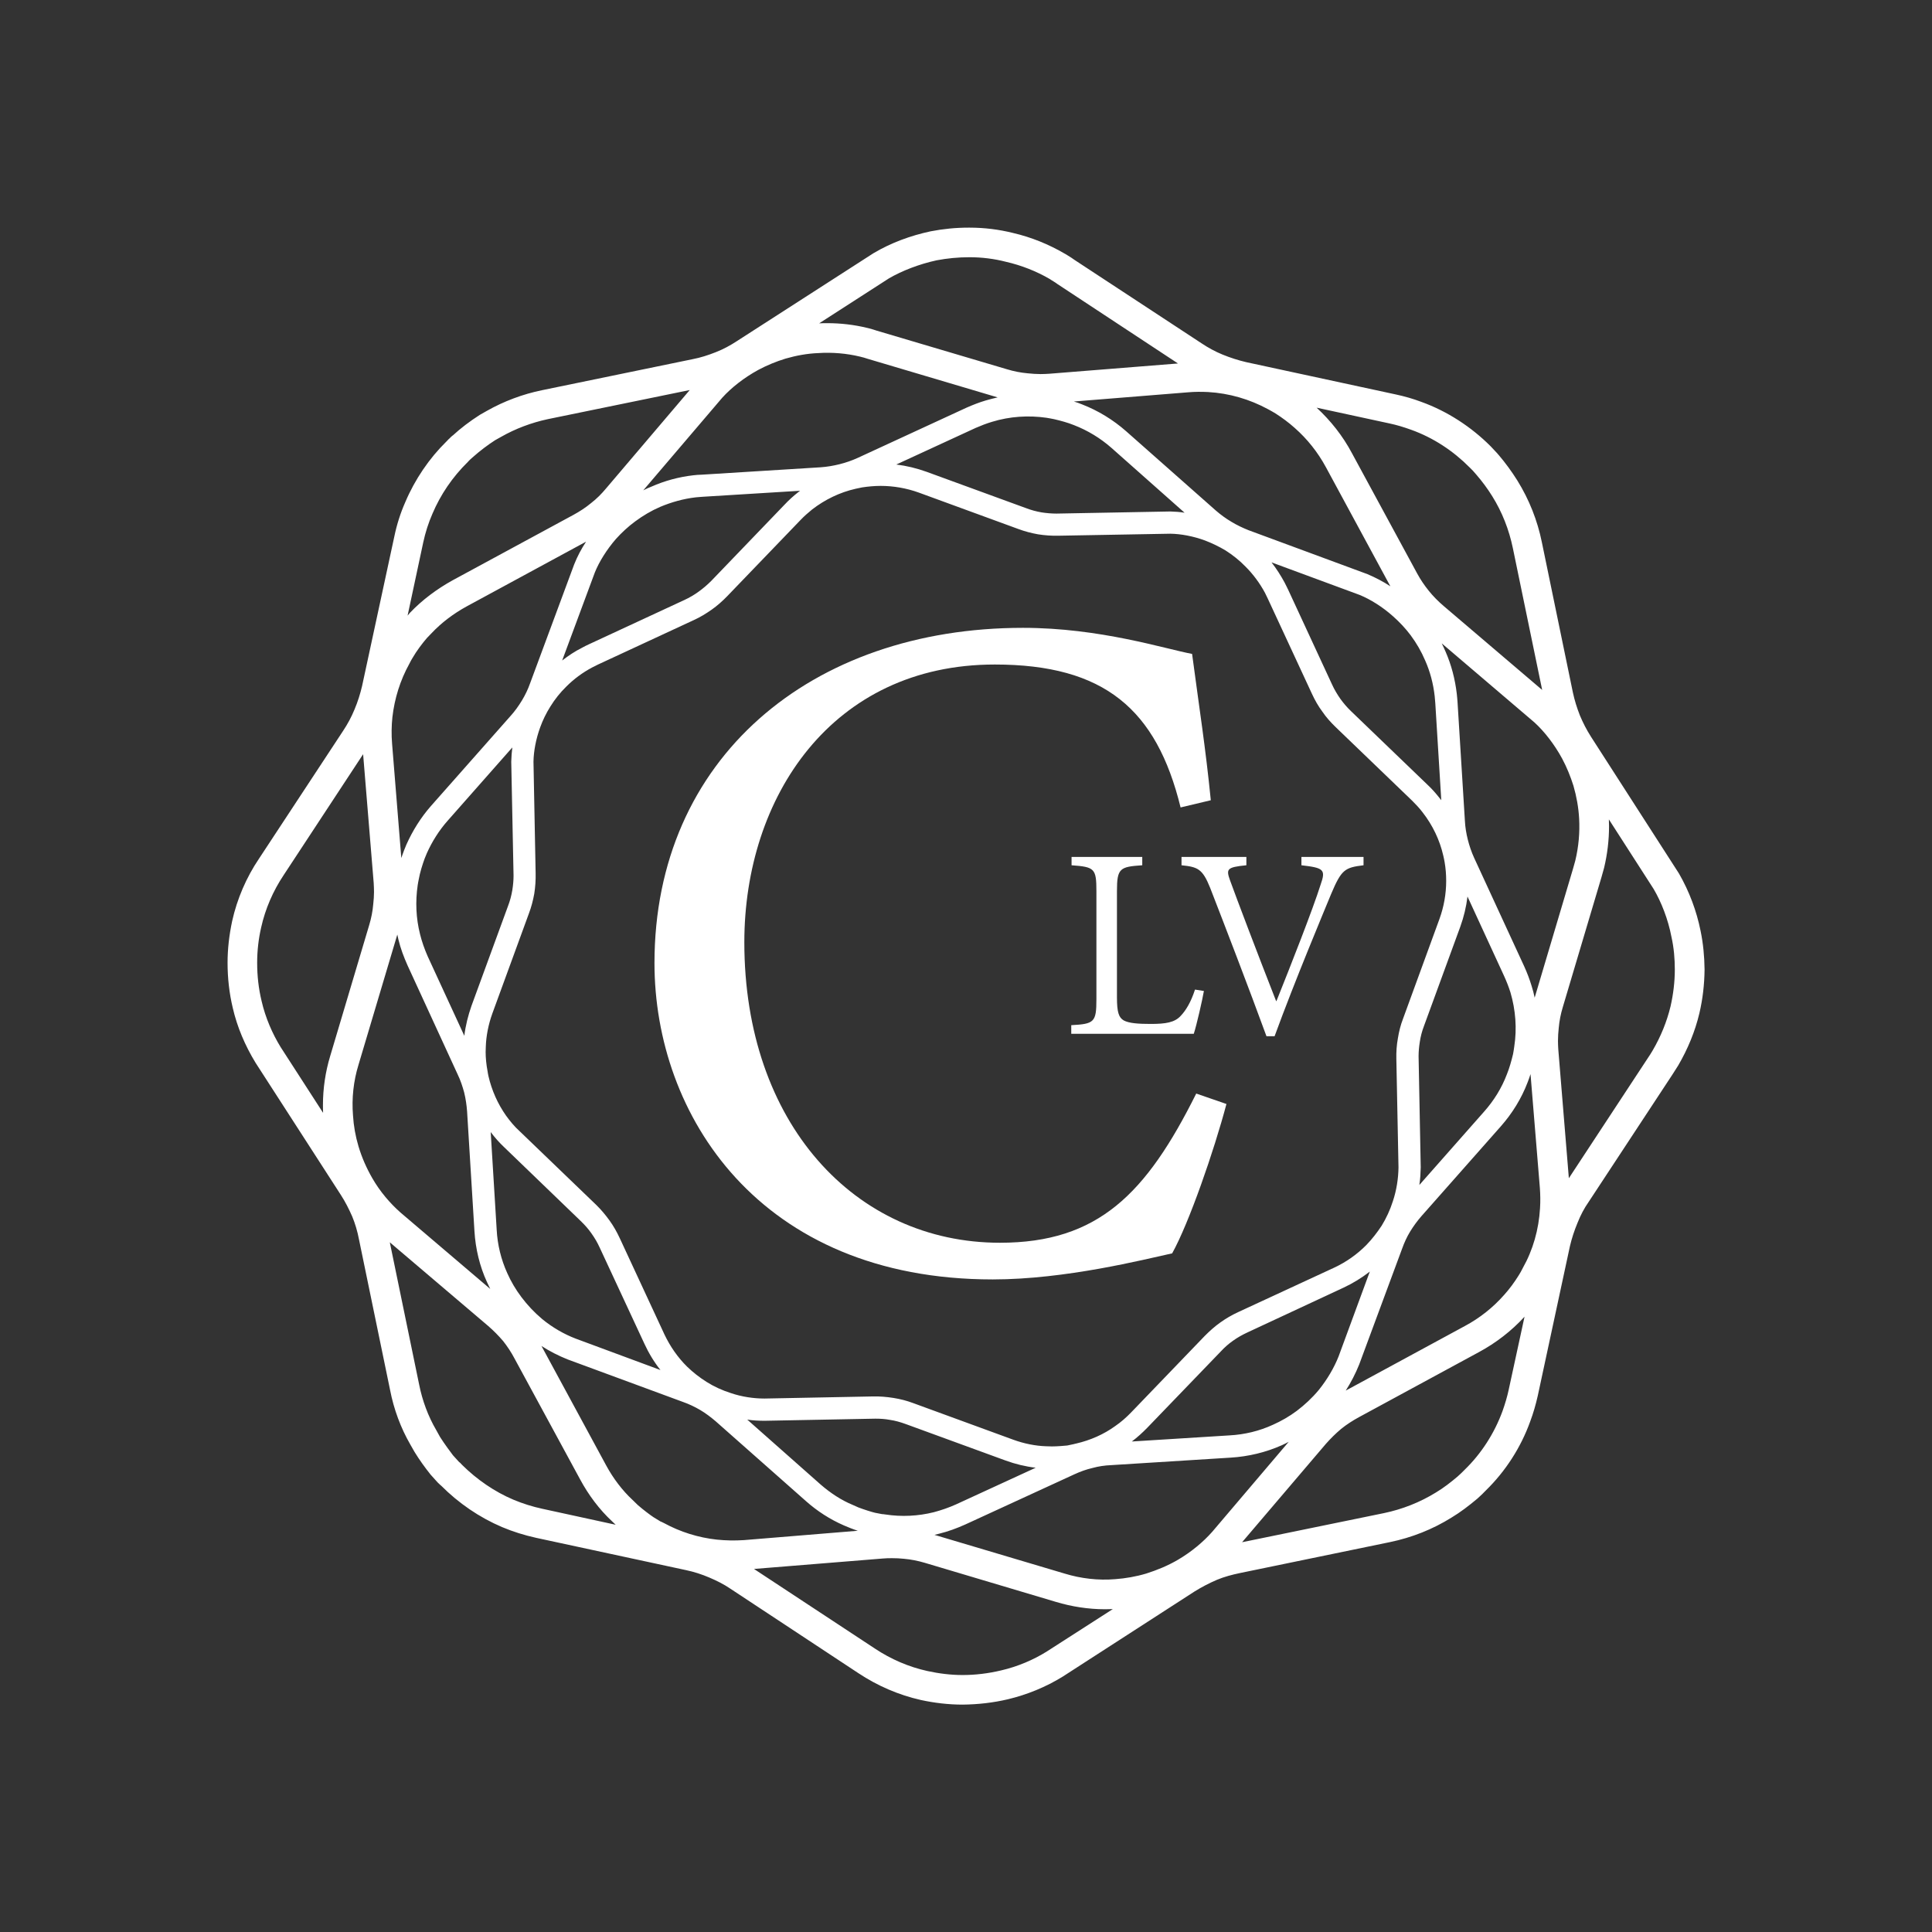
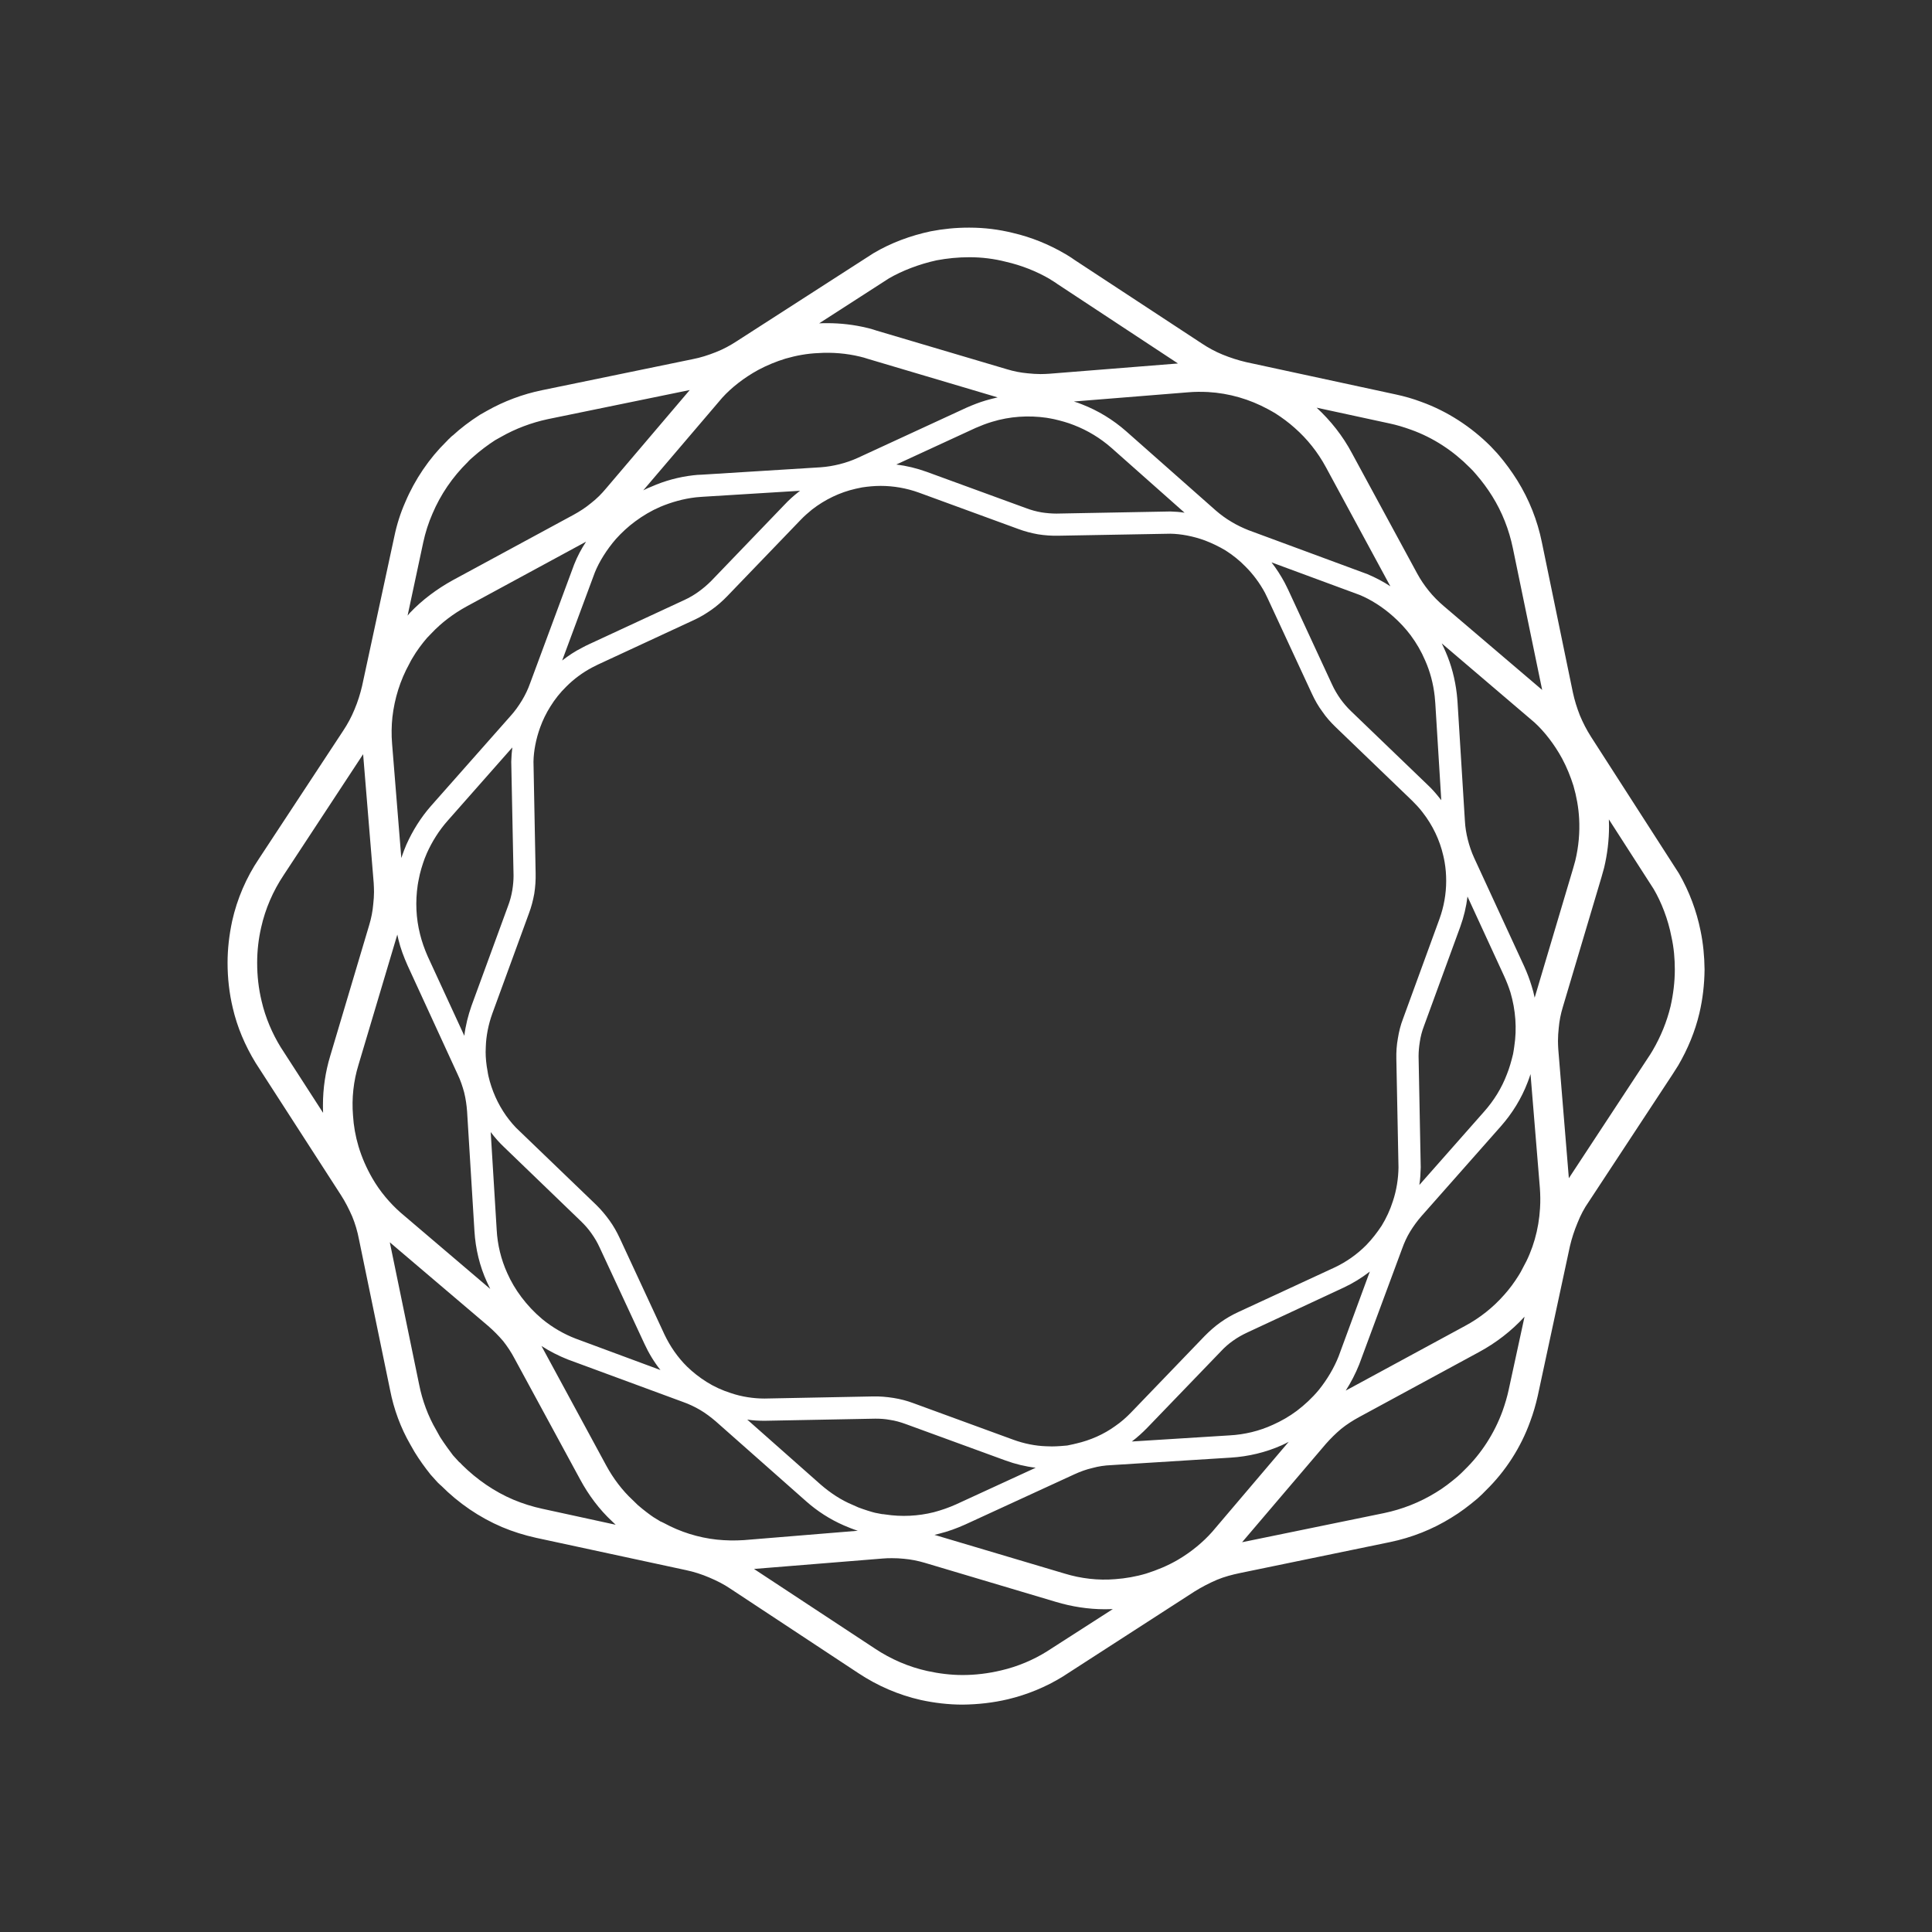
<svg xmlns="http://www.w3.org/2000/svg" width="100%" height="100%" viewBox="0 0 1080 1080" version="1.1" xml:space="preserve" style="fill-rule:evenodd;clip-rule:evenodd;stroke-linejoin:round;stroke-miterlimit:2;">
  <rect x="0" y="0" width="1080" height="1080" fill="#333333" stroke="none" />
  <g transform="matrix(3.024,0,0,3.024,-1286.05,-3896.09)">
-     <path d="M646.186,1471.32L647.83,1471.58C647.575,1473.11 646.469,1477.96 645.959,1479.49L623.31,1479.49L623.31,1477.9C627.562,1477.67 627.959,1477.36 627.959,1473.11L627.959,1453.12C627.959,1448.93 627.619,1448.65 623.367,1448.34L623.367,1446.8L636.435,1446.8L636.435,1448.34C632.296,1448.62 631.757,1448.87 631.757,1453.12L631.757,1472.77C631.757,1475.52 632.098,1476.48 633.005,1477.02C633.997,1477.56 635.783,1477.67 637.965,1477.67C640.743,1477.67 642.444,1477.42 643.578,1476.14C644.485,1475.18 645.42,1473.68 646.186,1471.32ZM677.339,1446.8L677.339,1448.34C673.88,1448.76 673.257,1449.13 671.357,1453.63C670.11,1456.67 664.668,1469.62 660.898,1479.94L659.395,1479.94C656.05,1470.79 651.798,1459.76 648.992,1452.53C647.575,1448.99 646.696,1448.65 643.691,1448.34L643.691,1446.8L655.682,1446.8L655.682,1448.34C652.025,1448.7 651.912,1449.04 652.677,1451.17C653.924,1454.6 657.524,1464.12 661.181,1473.45L661.238,1473.45C663.846,1466.96 667.984,1456.44 669.402,1451.93C670.394,1449.13 669.997,1448.82 665.858,1448.34L665.858,1446.8L677.339,1446.8ZM646.413,1490.54L651.997,1492.47C649.701,1501.14 645.08,1514.47 641.962,1520.08C636.775,1521.21 622.29,1524.9 608.797,1524.9C565.569,1524.9 546.265,1494.4 546.265,1466.42C546.265,1428.61 575.206,1404.45 614.381,1404.45C628.668,1404.45 640.63,1408.34 645.647,1409.27C647.008,1419.51 648.142,1426.65 649.106,1436.32L643.521,1437.65C639.071,1419.51 629.433,1411.23 609.165,1411.23C579.09,1411.23 562.876,1435.72 562.876,1462.57C562.876,1495.96 583.313,1518.12 610.129,1518.12C628.271,1518.12 637.172,1509.08 646.413,1490.54Z" style="fill:white;" />
-   </g>
+     </g>
  <g transform="matrix(3.024,0,0,3.024,-1286.05,-3882.12)">
    <path d="M641.622,1378.32C642.501,1378.35 643.38,1378.4 644.258,1378.55L630.737,1366.56C628.696,1364.77 626.372,1363.35 623.82,1362.36C622.63,1361.88 621.354,1361.54 620.107,1361.25C619.654,1361.17 619.172,1361.06 618.746,1361C615.402,1360.52 611.943,1360.74 608.683,1361.74C607.635,1362.05 606.643,1362.44 605.65,1362.87L590.967,1369.64C592.866,1369.87 594.737,1370.33 596.551,1370.98L614.92,1377.69C615.883,1378.06 616.847,1378.32 617.839,1378.49C618.746,1378.63 619.682,1378.71 620.589,1378.71L641.622,1378.32ZM641.622,1382.43L620.957,1382.8C619.682,1382.83 618.435,1382.74 617.159,1382.54C615.94,1382.32 614.693,1382 613.502,1381.55L595.134,1374.83C592.866,1374.01 590.457,1373.59 588.076,1373.59C586.913,1373.59 585.78,1373.7 584.646,1373.87C584.249,1373.95 583.824,1374.04 583.455,1374.12C580.535,1374.78 577.786,1376.11 575.405,1377.95C574.639,1378.57 573.931,1379.2 573.279,1379.88L559.701,1393.99C558.822,1394.9 557.858,1395.75 556.809,1396.49C555.789,1397.2 554.683,1397.88 553.55,1398.39L535.833,1406.61C535.493,1406.78 535.096,1406.98 534.756,1407.15C532.998,1408.08 531.383,1409.27 529.965,1410.69C528.831,1411.8 527.839,1413.04 527.017,1414.38C526.252,1415.59 525.628,1416.87 525.146,1418.2C524.353,1420.36 523.928,1422.65 523.899,1424.58L524.296,1445.19C524.324,1446.46 524.239,1447.74 524.041,1448.99C523.814,1450.23 523.502,1451.45 523.049,1452.64L516.302,1471.1C515.565,1473.14 515.14,1475.29 515.083,1477.3L515.055,1478.24C515.055,1479.29 515.169,1480.56 515.424,1481.87C515.452,1482.12 515.509,1482.35 515.565,1482.66C516.189,1485.36 517.294,1487.82 518.825,1490C519.562,1491.02 520.384,1492.02 521.348,1492.89L535.493,1506.5C536.4,1507.38 537.222,1508.37 537.959,1509.39C538.696,1510.41 539.32,1511.52 539.858,1512.68L548.107,1530.45C549.156,1532.66 550.573,1534.71 552.302,1536.41C553.38,1537.45 554.57,1538.39 555.874,1539.21C557.263,1540.09 558.765,1540.77 560.353,1541.28C562.422,1541.99 564.633,1542.3 566.617,1542.3L586.658,1541.91C587.934,1541.88 589.181,1541.99 590.457,1542.19C591.704,1542.39 592.923,1542.7 594.113,1543.15L612.567,1549.9C614.58,1550.64 616.706,1551.06 618.661,1551.12L619.739,1551.15C620.759,1551.15 622.035,1551.03 622.573,1550.98L623.792,1550.72C623.707,1550.75 623.962,1550.66 624.246,1550.61C626.825,1550.01 629.291,1548.94 631.446,1547.38C632.523,1546.64 633.487,1545.79 634.394,1544.85L647.972,1530.74C648.879,1529.83 649.814,1528.98 650.863,1528.24C651.883,1527.51 652.961,1526.88 654.123,1526.34L671.924,1518.1C674.135,1517.07 676.176,1515.63 677.877,1513.9C678.926,1512.82 679.861,1511.6 680.683,1510.36C681.534,1508.97 682.243,1507.46 682.753,1505.85C683.461,1503.75 683.773,1501.57 683.802,1499.59L683.405,1479.49C683.376,1478.21 683.461,1476.96 683.688,1475.72C683.887,1474.47 684.198,1473.22 684.652,1472.06L691.37,1453.66C692.192,1451.4 692.617,1449.01 692.617,1446.61C692.617,1445.44 692.532,1444.34 692.334,1443.17C692.277,1442.75 692.164,1442.35 692.079,1441.93C691.427,1439.07 690.123,1436.32 688.252,1433.93C687.657,1433.14 686.976,1432.43 686.324,1431.78L672.208,1418.2C671.301,1417.32 670.45,1416.39 669.742,1415.34C668.976,1414.32 668.353,1413.21 667.814,1412.05L659.622,1394.39C659.48,1394.11 659.31,1393.74 659.112,1393.34C658.148,1391.56 656.929,1389.91 655.512,1388.5C654.406,1387.36 653.159,1386.37 651.827,1385.52C650.636,1384.81 649.361,1384.19 648.028,1383.68C645.846,1382.88 643.578,1382.46 641.622,1382.43ZM660.331,1387.73C661.238,1388.89 662.031,1390.14 662.74,1391.44C662.91,1391.81 663.08,1392.12 663.25,1392.46C663.25,1392.49 663.279,1392.55 663.335,1392.63L671.528,1410.32C671.953,1411.26 672.491,1412.14 673.058,1412.96C673.654,1413.78 674.306,1414.55 675.043,1415.25L689.159,1428.83C690.009,1429.62 690.775,1430.5 691.483,1431.41C691.569,1431.5 691.654,1431.61 691.71,1431.69L690.605,1413.75C690.576,1413.38 690.548,1412.96 690.491,1412.45C690.236,1410.15 689.641,1407.91 688.734,1405.87C688.025,1404.2 687.118,1402.64 686.041,1401.19C685.106,1399.95 684.028,1398.79 682.809,1397.71C680.882,1395.98 678.614,1394.56 676.602,1393.74L660.331,1387.73ZM678.076,1389.91C679.55,1390.54 680.967,1391.27 682.299,1392.15L670.365,1370.1C668.891,1367.38 666.935,1364.91 664.611,1362.87C663.506,1361.88 662.315,1361 661.068,1360.2C660.586,1359.92 660.132,1359.64 659.679,1359.41C656.277,1357.57 652.507,1356.46 648.595,1356.24C647.348,1356.18 646.129,1356.18 644.91,1356.29L623.792,1357.99C624.331,1358.14 624.813,1358.33 625.323,1358.53C628.299,1359.69 631.049,1361.37 633.458,1363.49L650.041,1378.15C650.92,1378.91 651.883,1379.62 652.904,1380.22C653.924,1380.84 655.002,1381.35 656.079,1381.78L678.076,1389.91ZM691.795,1402.7C692.05,1403.21 692.277,1403.72 692.504,1404.23C693.581,1406.69 694.261,1409.33 694.573,1411.99C694.63,1412.53 694.687,1413.07 694.715,1413.55L696.076,1435.49C696.132,1436.68 696.331,1437.85 696.614,1438.98C696.898,1440.11 697.294,1441.28 697.776,1442.33L707.046,1462.42C707.584,1463.61 708.038,1464.8 708.406,1466.02C708.633,1466.73 708.831,1467.47 708.973,1468.2L716.088,1444.28C716.202,1443.88 716.343,1443.4 716.485,1442.86C717.109,1440.26 717.335,1437.65 717.194,1435.07C717.08,1433.03 716.712,1430.99 716.145,1429.03C715.606,1427.33 714.926,1425.63 714.047,1423.99C712.63,1421.38 710.759,1418.97 708.917,1417.3L691.795,1402.7ZM710.362,1411.31L704.948,1385.12C704.239,1381.69 702.964,1378.43 701.121,1375.48C700.243,1374.07 699.25,1372.73 698.173,1371.49C697.776,1371.01 697.351,1370.55 696.954,1370.18C693.921,1367.12 690.236,1364.68 686.126,1363.21C684.794,1362.73 683.49,1362.33 682.157,1362.05L668.665,1359.13C671.272,1361.54 673.512,1364.37 675.184,1367.52L687.231,1389.74C687.855,1390.9 688.592,1391.98 689.414,1393C690.208,1393.99 691.143,1394.93 692.135,1395.78L710.362,1411.31ZM722.693,1435.24C722.693,1435.66 722.721,1436.12 722.721,1436.54C722.721,1439.09 722.409,1441.67 721.814,1444.17C721.644,1444.79 721.474,1445.39 721.332,1445.9L714.161,1469.99C713.792,1471.21 713.537,1472.49 713.424,1473.79C713.339,1474.58 713.282,1475.4 713.282,1476.2C713.282,1476.71 713.31,1477.22 713.339,1477.73L715.294,1501.57L729.921,1479.32C730.176,1478.95 730.488,1478.47 730.8,1477.93C732.302,1475.35 733.408,1472.63 734.088,1469.82C734.598,1467.58 734.882,1465.29 734.882,1462.99C734.882,1461.01 734.712,1458.96 734.258,1456.95C733.635,1453.69 732.387,1450.52 730.97,1448.11L722.693,1435.24ZM735.647,1445.24C737.575,1448.59 738.907,1452.19 739.644,1455.85C740.126,1458.17 740.353,1460.55 740.381,1462.99C740.353,1465.74 740.041,1468.46 739.417,1471.1C738.624,1474.44 737.291,1477.67 735.506,1480.73C735.137,1481.33 734.797,1481.87 734.457,1482.38L718.98,1505.91C718.129,1507.12 717.449,1508.43 716.91,1509.79C716.315,1511.21 715.833,1512.68 715.493,1514.13L709.54,1541.82C709.172,1543.44 708.718,1545.02 708.151,1546.53C706.422,1551.35 703.559,1555.77 699.959,1559.28C699.534,1559.74 698.995,1560.25 698.372,1560.81C696.784,1562.14 695.254,1563.31 693.609,1564.3C690.123,1566.48 686.239,1568.01 682.214,1568.84L654.491,1574.56C653.017,1574.87 651.6,1575.24 650.239,1575.81C648.794,1576.43 647.433,1577.14 646.157,1577.93L621.751,1593.69C618.576,1595.65 615.146,1597.04 611.603,1597.89C608.854,1598.54 606.047,1598.85 603.213,1598.88C600.633,1598.88 598.025,1598.57 595.531,1598.03C591.392,1597.1 587.48,1595.4 583.965,1593.07L560.296,1577.45C559.049,1576.6 557.717,1575.95 556.384,1575.38C554.995,1574.79 553.578,1574.33 552.104,1574.02L524.353,1568.04C522.198,1567.56 520.101,1566.91 518.088,1566.06C513.893,1564.27 510.066,1561.66 506.806,1558.38C506.778,1558.38 506.75,1558.35 506.721,1558.32C506.523,1558.15 506.353,1557.98 506.183,1557.81L504.879,1556.36C503.773,1554.97 502.838,1553.67 501.931,1552.2L501.137,1550.81C499.351,1547.72 498.076,1544.26 497.395,1540.74L491.641,1512.88C491.357,1511.38 490.932,1509.96 490.394,1508.65C489.798,1507.3 489.118,1505.93 488.268,1504.63L472.535,1480.25C470.58,1477.05 469.134,1473.65 468.312,1470.1C467.66,1467.38 467.348,1464.55 467.348,1461.74C467.348,1459.13 467.66,1456.56 468.198,1454.03C469.106,1449.95 470.806,1445.98 473.159,1442.5L488.721,1418.85C489.543,1417.61 490.252,1416.3 490.819,1414.91C491.414,1413.5 491.868,1412.05 492.208,1410.61L498.189,1382.88C498.643,1380.7 499.323,1378.57 500.202,1376.59C501.987,1372.37 504.652,1368.48 507.77,1365.42C507.713,1365.48 507.827,1365.36 507.94,1365.25C508.082,1365.08 508.224,1364.94 508.394,1364.8C508.535,1364.63 508.706,1364.49 508.876,1364.34C508.932,1364.29 508.961,1364.26 508.961,1364.29C510.435,1362.93 512.079,1361.68 513.978,1360.46L515.282,1359.72C518.428,1357.94 521.915,1356.63 525.487,1355.9L553.294,1350.17C554.769,1349.89 556.186,1349.43 557.603,1348.87C558.992,1348.33 560.296,1347.62 561.543,1346.8L586.743,1330.58C590.031,1328.63 593.631,1327.32 597.317,1326.53C599.641,1326.08 601.965,1325.85 604.318,1325.85L604.517,1325.85C607.266,1325.85 609.959,1326.19 612.567,1326.84C615.883,1327.61 619.115,1328.91 622.176,1330.7C622.346,1330.78 622.46,1330.87 622.545,1330.92C623.083,1331.24 623.594,1331.58 623.934,1331.83L647.376,1347.22C648.595,1348.04 649.899,1348.75 651.288,1349.32C652.734,1349.91 654.18,1350.37 655.625,1350.71L683.32,1356.69C684.907,1357.03 686.494,1357.48 687.997,1358.05C692.816,1359.78 697.238,1362.67 700.838,1366.27C701.235,1366.7 701.66,1367.15 702.085,1367.6C702.142,1367.66 702.17,1367.75 702.283,1367.83C703.587,1369.36 704.721,1370.92 705.77,1372.59C707.953,1376.11 709.483,1379.96 710.306,1384.02L716.031,1411.74C716.343,1413.21 716.797,1414.66 717.335,1416.02C717.902,1417.38 718.583,1418.71 719.405,1419.99L735.647,1445.24ZM696.557,1449.5C696.331,1451.4 695.877,1453.27 695.225,1455.08L688.507,1473.45C688.139,1474.41 687.883,1475.4 687.742,1476.37C687.6,1477.25 687.515,1478.15 687.515,1479.03L687.912,1499.56C687.883,1500.66 687.827,1501.74 687.657,1502.82L699.619,1489.27C701.433,1487.23 702.879,1484.9 703.843,1482.35C704.324,1481.16 704.665,1479.91 704.976,1478.64C705.061,1478.18 705.146,1477.67 705.203,1477.22C705.713,1473.93 705.458,1470.47 704.494,1467.21C704.154,1466.14 703.757,1465.14 703.304,1464.15L696.557,1449.5ZM708.208,1482.32C708.038,1482.86 707.868,1483.34 707.669,1483.85C706.535,1486.83 704.835,1489.58 702.709,1491.99L688.054,1508.57C687.288,1509.45 686.58,1510.41 685.956,1511.43C685.332,1512.45 684.85,1513.53 684.454,1514.64L676.545,1535.98C675.865,1537.68 675.014,1539.33 674.05,1540.83L696.076,1528.89C698.825,1527.42 701.291,1525.46 703.332,1523.14C704.324,1522.04 705.203,1520.84 705.997,1519.57C706.28,1519.12 706.564,1518.63 706.791,1518.15C708.661,1514.84 709.739,1511.04 709.965,1507.12C710.05,1505.82 710.022,1504.6 709.937,1503.38L708.208,1482.32ZM707.102,1527.17C704.693,1529.8 701.83,1532.01 698.683,1533.71L676.46,1545.76C675.326,1546.38 674.22,1547.09 673.2,1547.91C672.18,1548.77 671.244,1549.7 670.394,1550.66L654.888,1568.86L681.109,1563.48C684.51,1562.77 687.77,1561.49 690.746,1559.65C692.164,1558.8 693.468,1557.78 694.743,1556.7C695.197,1556.31 695.65,1555.85 696.047,1555.45C699.109,1552.48 701.518,1548.74 703.02,1544.65C703.502,1543.3 703.899,1541.96 704.183,1540.63L707.102,1527.17ZM678.501,1518.83C676.998,1519.99 675.354,1521.01 673.625,1521.81L655.852,1530.09C654.945,1530.51 654.038,1531.02 653.244,1531.59C652.394,1532.18 651.628,1532.86 650.948,1533.6L637.342,1547.72C636.463,1548.62 635.528,1549.47 634.507,1550.24L652.564,1549.11C655.342,1548.96 658.063,1548.31 660.586,1547.15C662.117,1546.47 663.647,1545.59 665.008,1544.57C666.454,1543.47 667.843,1542.19 669.061,1540.72C670.62,1538.79 671.896,1536.61 672.718,1534.54L678.501,1518.83ZM663.506,1550.3C663.109,1550.52 662.683,1550.72 662.258,1550.92C659.282,1552.25 656.05,1553.02 652.819,1553.22L630.68,1554.61C629.49,1554.66 628.328,1554.83 627.222,1555.14C626.088,1555.4 624.983,1555.8 623.877,1556.31L603.723,1565.58C602.164,1566.28 600.548,1566.88 598.904,1567.28C598.62,1567.36 598.309,1567.42 598.025,1567.5L622.063,1574.65C625.096,1575.58 628.299,1575.95 631.417,1575.69C633.345,1575.55 635.301,1575.21 637.172,1574.65C639.156,1574.02 641.169,1573.2 643.039,1572.1C645.506,1570.65 647.717,1568.81 649.389,1566.91L663.506,1550.3ZM630.992,1581.22C630.51,1581.22 630.028,1581.25 629.546,1581.25C626.485,1581.25 623.395,1580.77 620.476,1579.89L596.211,1572.66C594.964,1572.29 593.688,1572.04 592.384,1571.92C591.647,1571.84 590.91,1571.81 590.202,1571.81C589.635,1571.81 589.096,1571.81 588.501,1571.87L564.661,1573.8L586.998,1588.51C589.975,1590.49 593.263,1591.91 596.721,1592.67C598.819,1593.13 601.03,1593.41 603.213,1593.41C605.537,1593.41 607.946,1593.13 610.328,1592.56C613.417,1591.85 616.365,1590.58 618.803,1589.05L630.992,1581.22ZM616.734,1555.09C614.806,1554.86 612.964,1554.41 611.178,1553.76L592.696,1547.01C591.761,1546.67 590.769,1546.38 589.776,1546.24C588.869,1546.07 587.991,1546.02 587.083,1546.02L566.646,1546.41C565.569,1546.41 564.463,1546.36 563.414,1546.19L576.964,1558.18C578.778,1559.76 580.819,1561.1 582.888,1561.95L583.965,1562.43C585.071,1562.85 586.46,1563.28 587.055,1563.42L588.416,1563.68C588.331,1563.65 588.643,1563.68 588.954,1563.73C591.931,1564.19 594.992,1564.04 597.912,1563.31C599.301,1562.94 600.69,1562.46 602.022,1561.86L616.734,1555.09ZM583.852,1566.74C583.398,1566.6 582.917,1566.42 582.435,1566.23L581.272,1565.75C578.721,1564.64 576.34,1563.11 574.243,1561.24L557.575,1546.5C556.668,1545.73 555.732,1545.02 554.74,1544.43C553.72,1543.83 552.643,1543.32 551.537,1542.93L530.22,1535.07C528.52,1534.39 526.904,1533.57 525.373,1532.58L537.335,1554.66C538.639,1557.07 540.34,1559.31 542.211,1561.04L543.175,1561.98C544.167,1562.85 545.499,1563.85 546.094,1564.24L547.455,1565.07C547.37,1564.98 547.71,1565.18 548.022,1565.32C551.027,1566.96 554.372,1568.01 557.802,1568.38C559.446,1568.55 561.118,1568.58 562.791,1568.47L583.852,1566.74ZM539.093,1565.63L538.441,1565.01C536.06,1562.8 534.076,1560.13 532.517,1557.24L520.384,1534.88C519.789,1533.74 519.052,1532.64 518.287,1531.67C517.465,1530.71 516.529,1529.75 515.509,1528.87L497.339,1513.42L502.753,1539.67C503.348,1542.7 504.454,1545.62 505.899,1548.09L506.636,1549.42C507.43,1550.66 508.535,1552.17 509.017,1552.79L510.208,1554.1C510.151,1553.98 510.463,1554.29 510.718,1554.58C513.439,1557.27 516.671,1559.51 520.214,1561.01C521.915,1561.72 523.729,1562.29 525.543,1562.68L539.093,1565.63ZM547.37,1537.03C546.18,1535.53 545.187,1533.88 544.394,1532.15L536.145,1514.41C535.72,1513.47 535.209,1512.6 534.614,1511.77C534.047,1510.95 533.367,1510.19 532.63,1509.48L518.513,1495.87C517.578,1494.99 516.756,1494.06 515.991,1493.04L517.096,1511.09C517.238,1513.87 517.918,1516.62 519.052,1519.12C519.732,1520.65 520.611,1522.15 521.66,1523.54C522.765,1525.01 524.041,1526.37 525.487,1527.59C527.414,1529.18 529.597,1530.42 531.694,1531.22L547.37,1537.03ZM515.906,1522.04C515.707,1521.64 515.509,1521.21 515.31,1520.79C513.95,1517.84 513.184,1514.61 512.986,1511.35L511.625,1489.21C511.54,1488.05 511.37,1486.88 511.087,1485.72C510.775,1484.59 510.406,1483.45 509.896,1482.41L500.627,1462.25C499.918,1460.66 499.323,1459.08 498.926,1457.43C498.869,1457.12 498.784,1456.84 498.728,1456.53L491.556,1480.59C490.62,1483.62 490.28,1486.83 490.535,1489.95C490.649,1491.87 490.989,1493.8 491.556,1495.7C492.18,1497.77 493.03,1499.7 494.107,1501.57C495.524,1504.04 497.395,1506.22 499.323,1507.92L515.906,1522.04ZM485.008,1489.49C484.98,1489.01 484.98,1488.53 484.98,1488.05C484.98,1484.99 485.433,1481.92 486.312,1479.01L493.54,1454.74C493.909,1453.52 494.164,1452.25 494.277,1450.91C494.362,1450.12 494.419,1449.41 494.419,1448.67C494.419,1448.11 494.391,1447.54 494.362,1447L492.406,1423.19L477.723,1445.53C475.739,1448.5 474.321,1451.79 473.556,1455.22C473.074,1457.32 472.819,1459.5 472.819,1461.74C472.819,1464.15 473.074,1466.48 473.641,1468.83C474.35,1471.92 475.654,1474.89 477.156,1477.33L485.008,1489.49ZM511.115,1475.24C511.342,1473.34 511.824,1471.46 512.447,1469.68L519.194,1451.25C519.562,1450.29 519.817,1449.33 519.987,1448.31C520.129,1447.43 520.214,1446.52 520.214,1445.64L519.789,1424.58C519.817,1423.67 519.874,1422.82 519.987,1421.94L508.054,1435.46C506.409,1437.31 505.106,1439.43 504.17,1441.53L503.773,1442.5C503.376,1443.6 502.923,1444.99 502.668,1446.43C502.611,1446.75 502.554,1446.97 502.498,1447.37C502.044,1450.46 502.186,1453.52 502.923,1456.44C503.263,1457.83 503.745,1459.19 504.34,1460.55L511.115,1475.24ZM499.465,1442.38C499.635,1441.93 499.776,1441.45 499.975,1440.96L500.4,1439.91C501.562,1437.31 503.093,1434.87 504.964,1432.74L519.676,1416.1C520.469,1415.23 521.15,1414.26 521.773,1413.24C522.369,1412.25 522.879,1411.2 523.276,1410.07L531.411,1388.13C532.006,1386.62 532.743,1385.24 533.622,1383.9L511.597,1395.84C509.102,1397.2 506.863,1398.9 505.049,1400.83L504.227,1401.68C503.348,1402.7 502.328,1404.03 501.477,1405.5C501.307,1405.81 501.165,1406.01 500.967,1406.44C499.238,1409.56 498.217,1412.9 497.82,1416.33C497.65,1417.95 497.622,1419.62 497.764,1421.29L499.465,1442.38ZM500.627,1397.57L501.052,1397.06C503.348,1394.65 506.069,1392.63 508.989,1391.02L531.298,1378.94C532.431,1378.32 533.537,1377.61 534.557,1376.76C535.578,1375.97 536.485,1375.06 537.307,1374.07L552.784,1355.87L526.564,1361.25C523.474,1361.91 520.526,1363.04 517.975,1364.49L516.813,1365.14C515.537,1365.96 514.035,1367.07 512.617,1368.34C512.334,1368.6 512.107,1368.77 511.767,1369.16C508.904,1371.97 506.721,1375.2 505.219,1378.74C504.482,1380.42 503.915,1382.2 503.518,1384.04L500.627,1397.57ZM529.2,1405.87C530.334,1404.99 531.553,1404.17 532.857,1403.52C533.254,1403.29 533.679,1403.09 534.104,1402.89L551.82,1394.67C552.728,1394.25 553.606,1393.74 554.428,1393.14C555.25,1392.55 556.016,1391.9 556.753,1391.16L570.331,1377.04C571.124,1376.19 571.975,1375.43 572.882,1374.72C572.967,1374.63 573.08,1374.58 573.194,1374.49L555.194,1375.6C554.769,1375.62 554.287,1375.68 553.861,1375.71C551.622,1375.97 549.411,1376.59 547.313,1377.47C545.669,1378.18 544.11,1379.11 542.693,1380.16C541.389,1381.12 540.198,1382.23 539.15,1383.39C537.449,1385.35 536.031,1387.62 535.238,1389.6L529.2,1405.87ZM544.195,1374.41C544.706,1374.15 545.187,1373.92 545.698,1373.73C548.135,1372.65 550.743,1371.94 553.436,1371.63C553.975,1371.57 554.485,1371.52 554.967,1371.52L576.992,1370.15C578.154,1370.07 579.317,1369.87 580.45,1369.59C581.613,1369.3 582.746,1368.91 583.824,1368.42L603.95,1359.13C605.112,1358.62 606.274,1358.16 607.493,1357.8C608.202,1357.6 608.939,1357.4 609.704,1357.23L585.723,1350.11C585.241,1349.94 584.702,1349.8 584.249,1349.69C581.754,1349.09 579.118,1348.87 576.539,1349.04C574.498,1349.12 572.485,1349.49 570.501,1350.06C568.743,1350.6 567.043,1351.3 565.455,1352.15C562.847,1353.57 560.466,1355.44 558.794,1357.29L544.195,1374.41ZM576.709,1343.54C577.191,1343.51 577.701,1343.51 578.211,1343.51C580.677,1343.51 583.143,1343.79 585.609,1344.39C585.78,1344.42 585.865,1344.44 585.95,1344.47C586.46,1344.61 586.97,1344.76 587.367,1344.9L611.461,1352.04C612.68,1352.41 613.928,1352.66 615.26,1352.78C616.082,1352.86 616.847,1352.92 617.641,1352.92C618.18,1352.92 618.718,1352.89 619.228,1352.86L643.039,1350.96L620.759,1336.28C620.334,1335.94 619.767,1335.66 619.342,1335.35C616.847,1333.9 614.098,1332.82 611.263,1332.17C609.052,1331.6 606.784,1331.32 604.488,1331.32C602.419,1331.32 600.378,1331.52 598.422,1331.89C595.162,1332.6 591.987,1333.84 589.606,1335.23L576.709,1343.54Z" style="fill:white;" />
  </g>
</svg>